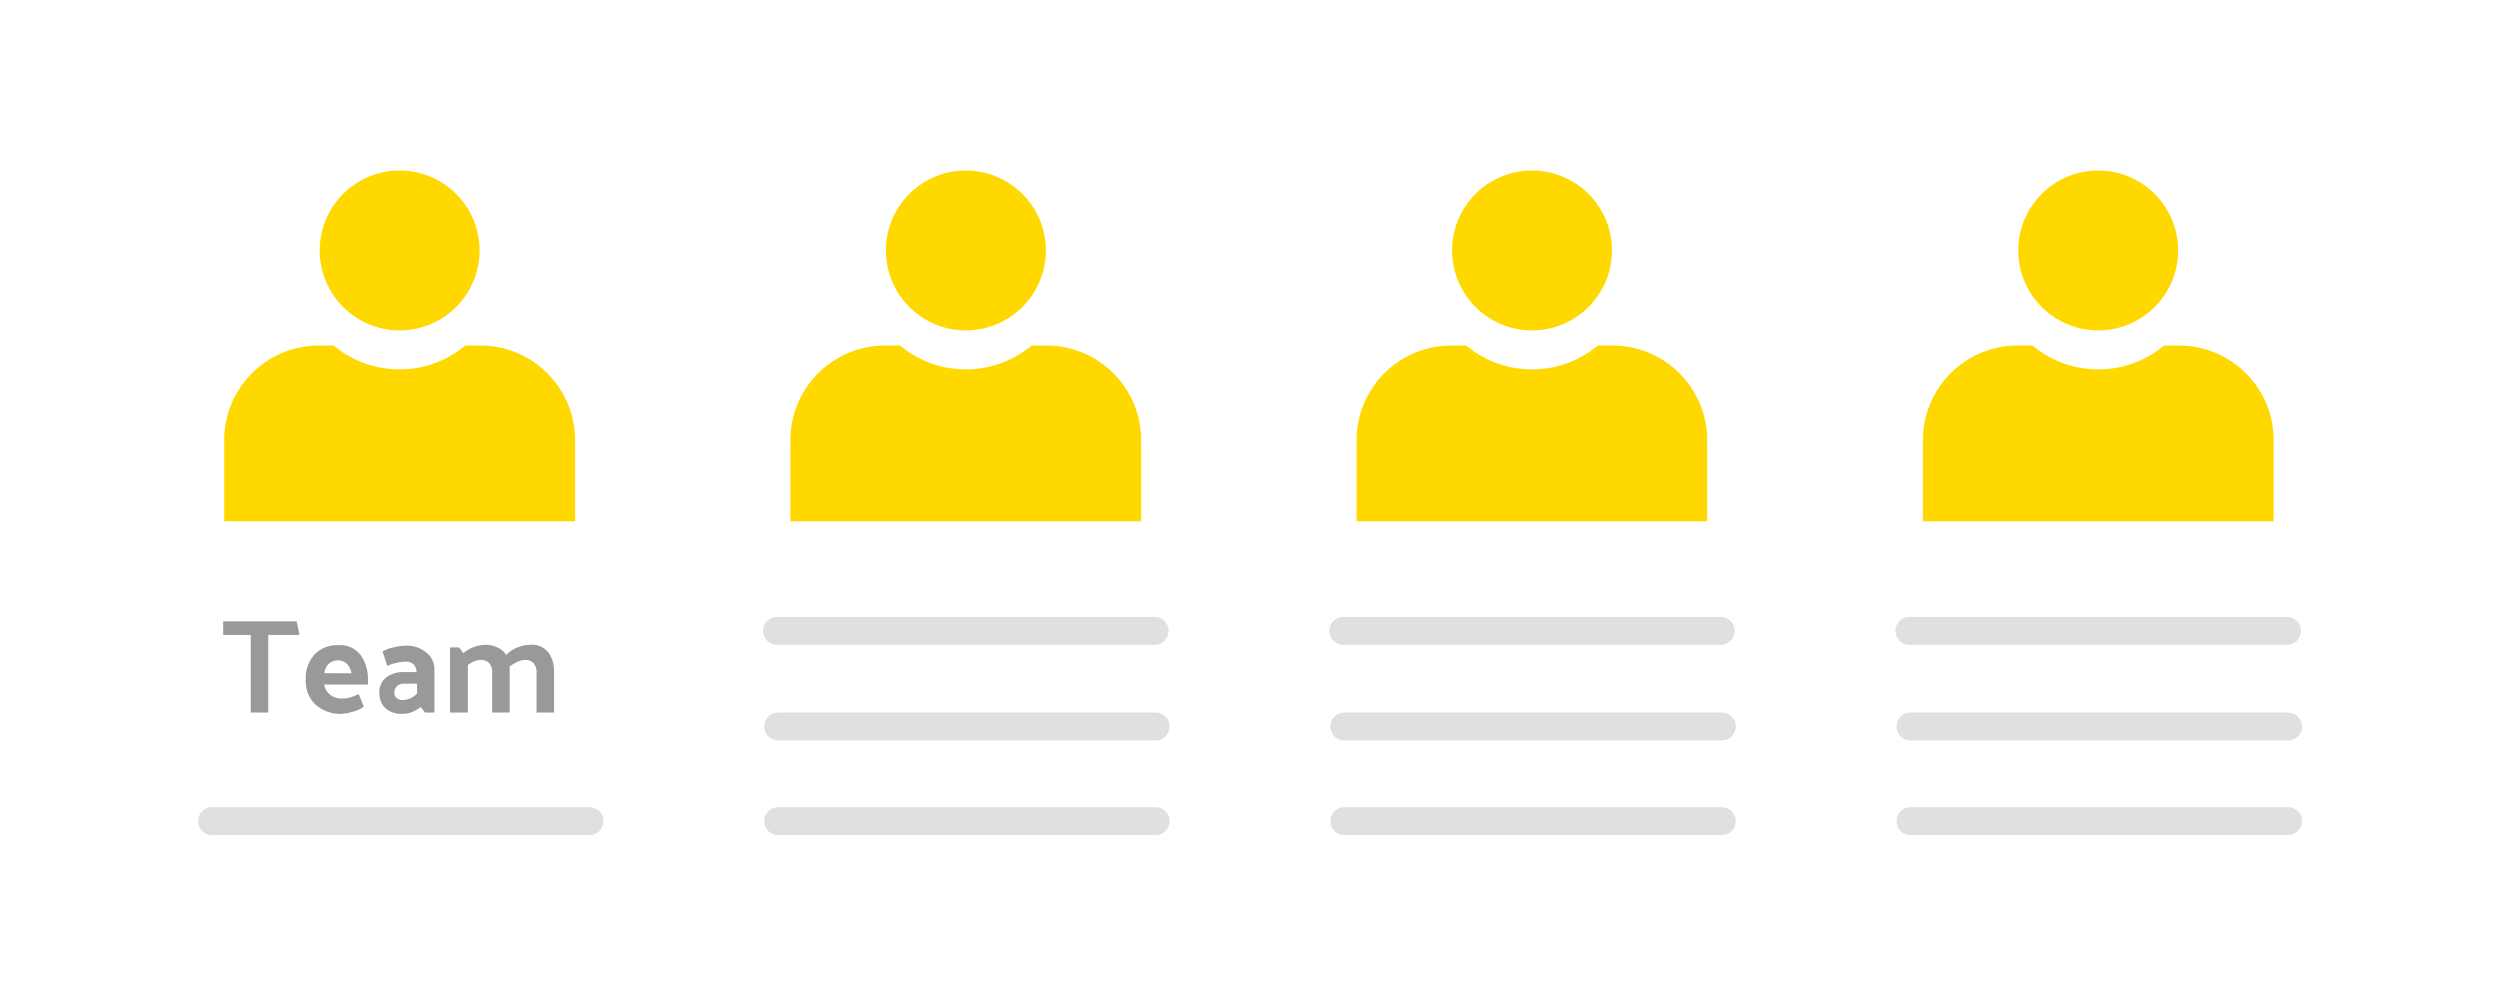
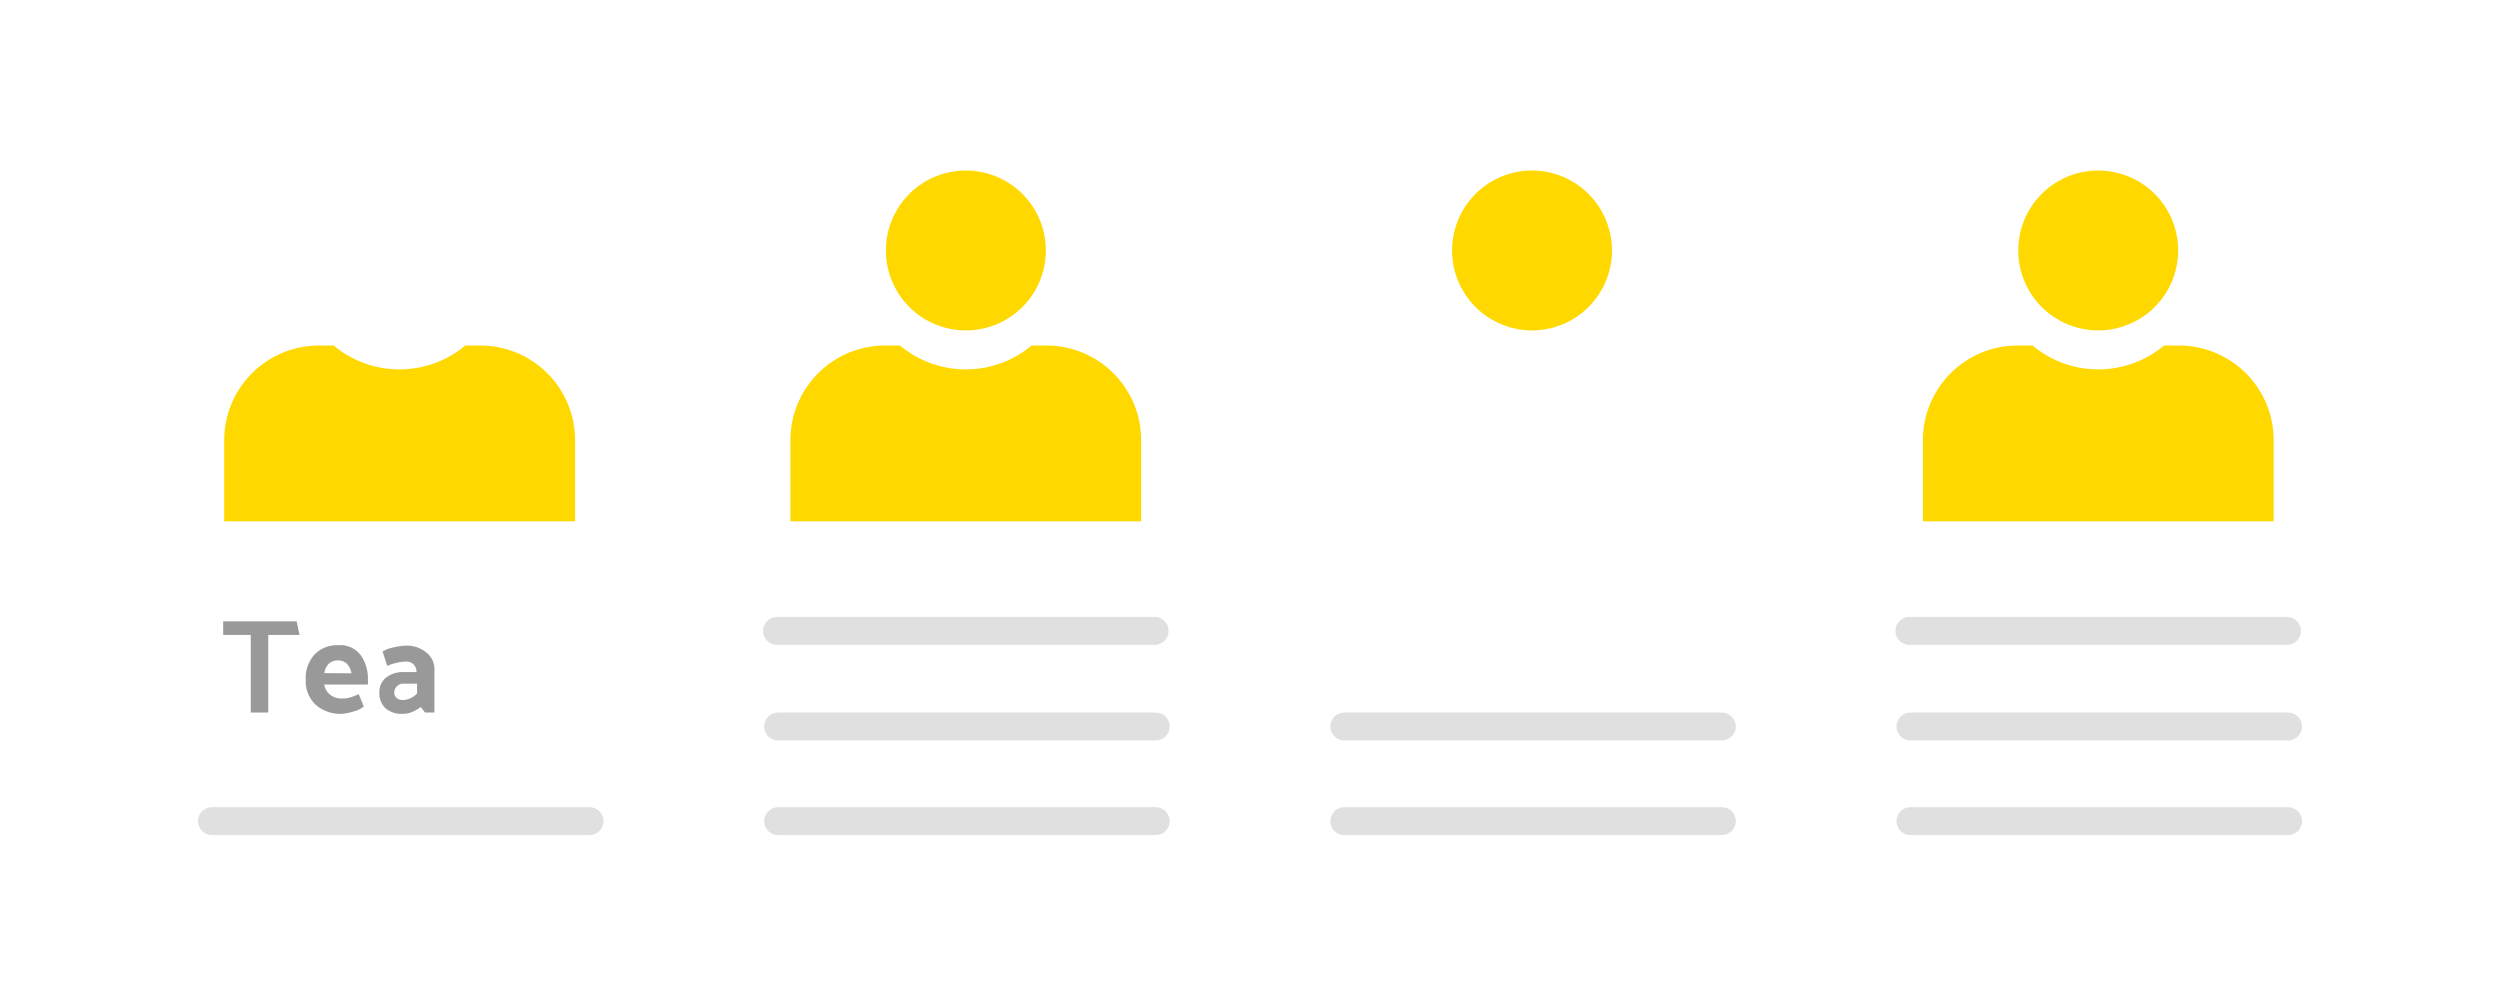
<svg xmlns="http://www.w3.org/2000/svg" id="Layer_1" data-name="Layer 1" viewBox="0 0 400 160">
  <defs>
    <style>.cls-1{fill:#999;}.cls-2{fill:none;stroke:#e0e0e0;stroke-linecap:round;stroke-width:4.46px;}.cls-2,.cls-3{stroke-miterlimit:10;}.cls-3{fill:#ffd800;stroke:#ffd800;stroke-width:2.67px;}</style>
  </defs>
  <title>400-200</title>
  <path class="cls-1" d="M35.71,99.41H47.47l.45,2.18h-5V114h-2.8V101.59H35.71Z" />
  <path class="cls-1" d="M54.72,114.21a5.94,5.94,0,0,1-4.25-1.48,5.21,5.21,0,0,1-1.55-4,5.58,5.58,0,0,1,1.4-4,5,5,0,0,1,3.82-1.5,4.1,4.1,0,0,1,3.58,1.61,6.47,6.47,0,0,1,1.15,3.82v.86h-7a2.65,2.65,0,0,0,.94,1.63,3,3,0,0,0,2,.61,4.14,4.14,0,0,0,1.27-.18,13.6,13.6,0,0,0,1.32-.52l.81,2a4.69,4.69,0,0,1-1.76.81A7.49,7.49,0,0,1,54.72,114.21Zm1.52-6.48a2.87,2.87,0,0,0-.77-1.56,2.2,2.2,0,0,0-2.83,0,2.64,2.64,0,0,0-.75,1.53Z" />
  <path class="cls-1" d="M64.45,114.21a3.85,3.85,0,0,1-2.83-.94,3.3,3.3,0,0,1-.92-2.42,2.94,2.94,0,0,1,1.1-2.46,4.45,4.45,0,0,1,2.84-.86h2a1.75,1.75,0,0,0-.46-1.23,1.63,1.63,0,0,0-1.21-.44,6.68,6.68,0,0,0-1.58.21,6.44,6.44,0,0,0-1.43.48l-.75-2.31a5.26,5.26,0,0,1,1.83-.67A9.54,9.54,0,0,1,65,103.3a4.91,4.91,0,0,1,3.19,1.08,3.39,3.39,0,0,1,1.32,2.75V114H68l-.68-.88a6.57,6.57,0,0,1-1.36.79A3.83,3.83,0,0,1,64.45,114.21Zm-1.37-3.36a1.1,1.1,0,0,0,.36.8,1.33,1.33,0,0,0,1,.35,2.9,2.9,0,0,0,1.17-.25,4,4,0,0,0,1.12-.77v-1.59H64.6a1.43,1.43,0,0,0-1.13.45A1.51,1.51,0,0,0,63.08,110.85Z" />
-   <path class="cls-1" d="M81,104.8a4.53,4.53,0,0,1,1.76-1.19,5.44,5.44,0,0,1,2-.44,3.42,3.42,0,0,1,3,1.24,5.11,5.11,0,0,1,.89,3V114h-2.8v-6.37a2.2,2.2,0,0,0-.47-1.51,1.76,1.76,0,0,0-1.37-.53,2.94,2.94,0,0,0-1.26.32,7.81,7.81,0,0,0-1.2.73c0,.14,0,.29,0,.43a3,3,0,0,1,0,.43V114h-2.8v-6.37a2.15,2.15,0,0,0-.47-1.51,1.7,1.7,0,0,0-1.34-.53,2.8,2.8,0,0,0-1.08.23,5.26,5.26,0,0,0-1,.57V114H72V103.58h1.45l.69.94a4.94,4.94,0,0,1,1.7-1,5.48,5.48,0,0,1,1.78-.35,4.24,4.24,0,0,1,2,.44A3.17,3.17,0,0,1,81,104.8Z" />
  <line class="cls-2" x1="33.91" y1="131.38" x2="94.33" y2="131.38" />
-   <path class="cls-3" d="M63.94,51.53h0A11.46,11.46,0,0,1,52.49,40.07h0A11.45,11.45,0,0,1,63.94,28.62h0A11.46,11.46,0,0,1,75.4,40.07h0A11.46,11.46,0,0,1,63.94,51.53Z" />
  <path class="cls-3" d="M37.21,82.08V70.43A13.82,13.82,0,0,1,51,56.62h1.92a17.76,17.76,0,0,0,22,0h1.91A13.82,13.82,0,0,1,90.68,70.43V82.08Z" />
  <line class="cls-2" x1="124.32" y1="100.94" x2="184.74" y2="100.94" />
  <line class="cls-2" x1="124.5" y1="131.38" x2="184.91" y2="131.38" />
  <line class="cls-2" x1="124.5" y1="116.24" x2="184.91" y2="116.24" />
  <path class="cls-3" d="M154.53,51.53h0a11.46,11.46,0,0,1-11.45-11.46h0a11.45,11.45,0,0,1,11.45-11.45h0A11.46,11.46,0,0,1,166,40.07h0A11.46,11.46,0,0,1,154.53,51.53Z" />
  <path class="cls-3" d="M127.8,82.08V70.43a13.82,13.82,0,0,1,13.81-13.81h1.92a17.76,17.76,0,0,0,22,0h1.91a13.81,13.81,0,0,1,13.81,13.81V82.08Z" />
-   <line class="cls-2" x1="214.91" y1="100.94" x2="275.33" y2="100.94" />
  <line class="cls-2" x1="215.09" y1="131.38" x2="275.5" y2="131.38" />
  <line class="cls-2" x1="215.09" y1="116.24" x2="275.5" y2="116.24" />
  <path class="cls-3" d="M245.12,51.53h0a11.46,11.46,0,0,1-11.45-11.46h0a11.45,11.45,0,0,1,11.45-11.45h0a11.46,11.46,0,0,1,11.46,11.45h0A11.46,11.46,0,0,1,245.12,51.53Z" />
-   <path class="cls-3" d="M218.39,82.08V70.43A13.82,13.82,0,0,1,232.2,56.62h1.92a17.76,17.76,0,0,0,22,0H258a13.81,13.81,0,0,1,13.81,13.81V82.08Z" />
  <line class="cls-2" x1="305.5" y1="100.94" x2="365.92" y2="100.94" />
  <line class="cls-2" x1="305.67" y1="131.38" x2="366.09" y2="131.38" />
  <line class="cls-2" x1="305.67" y1="116.24" x2="366.09" y2="116.24" />
  <path class="cls-3" d="M335.71,51.53h0a11.46,11.46,0,0,1-11.45-11.46h0a11.45,11.45,0,0,1,11.45-11.45h0a11.46,11.46,0,0,1,11.46,11.45h0A11.46,11.46,0,0,1,335.71,51.53Z" />
  <path class="cls-3" d="M309,82.08V70.43a13.82,13.82,0,0,1,13.81-13.81h1.92a17.76,17.76,0,0,0,22,0h1.91a13.81,13.81,0,0,1,13.81,13.81V82.08Z" />
</svg>